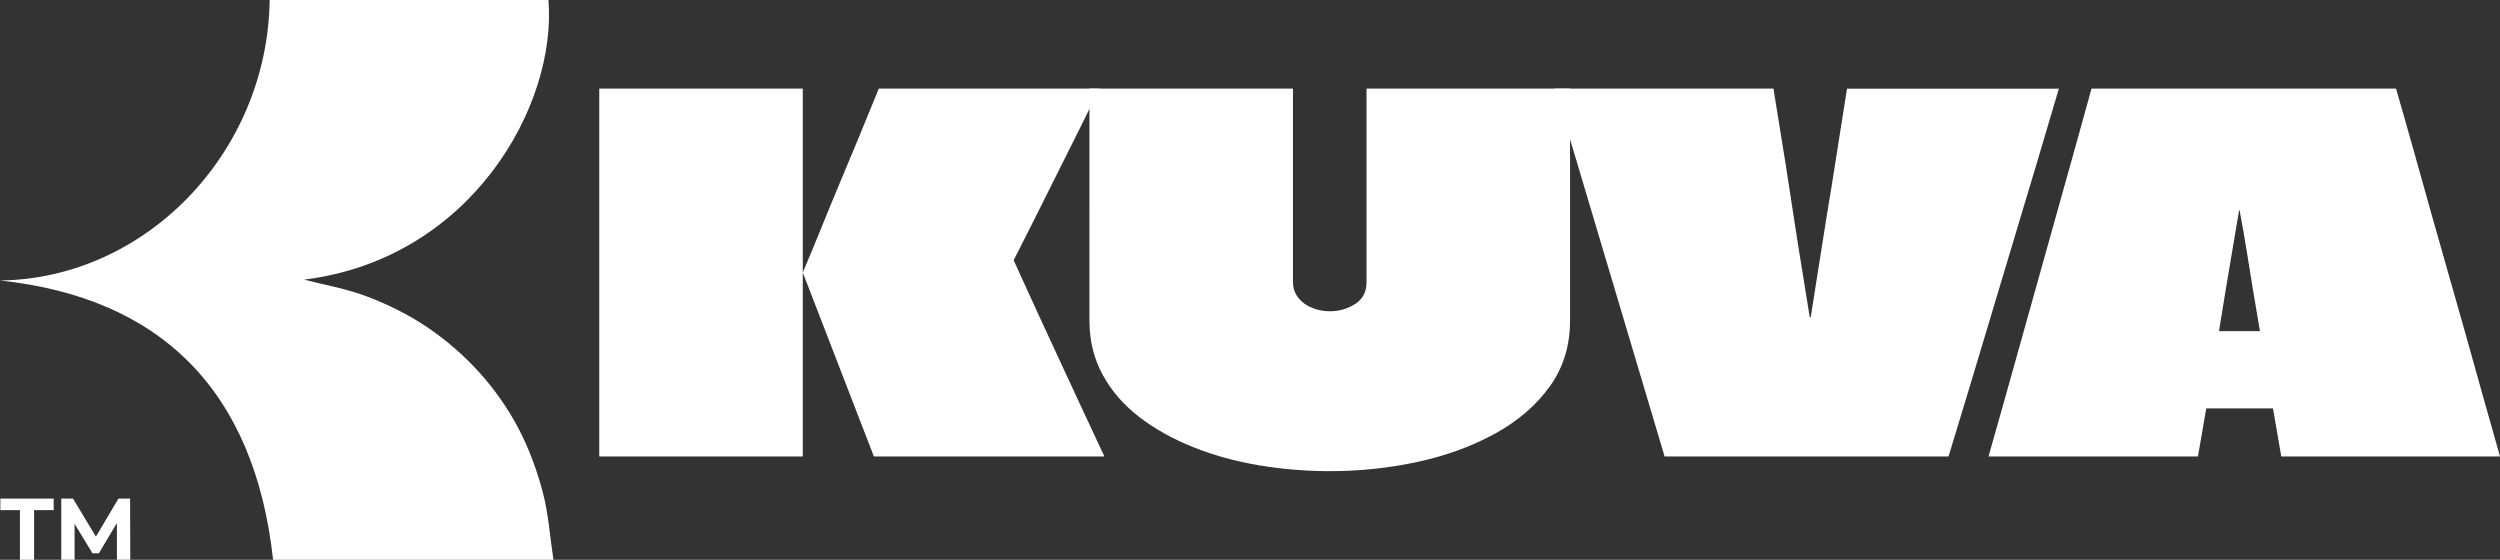
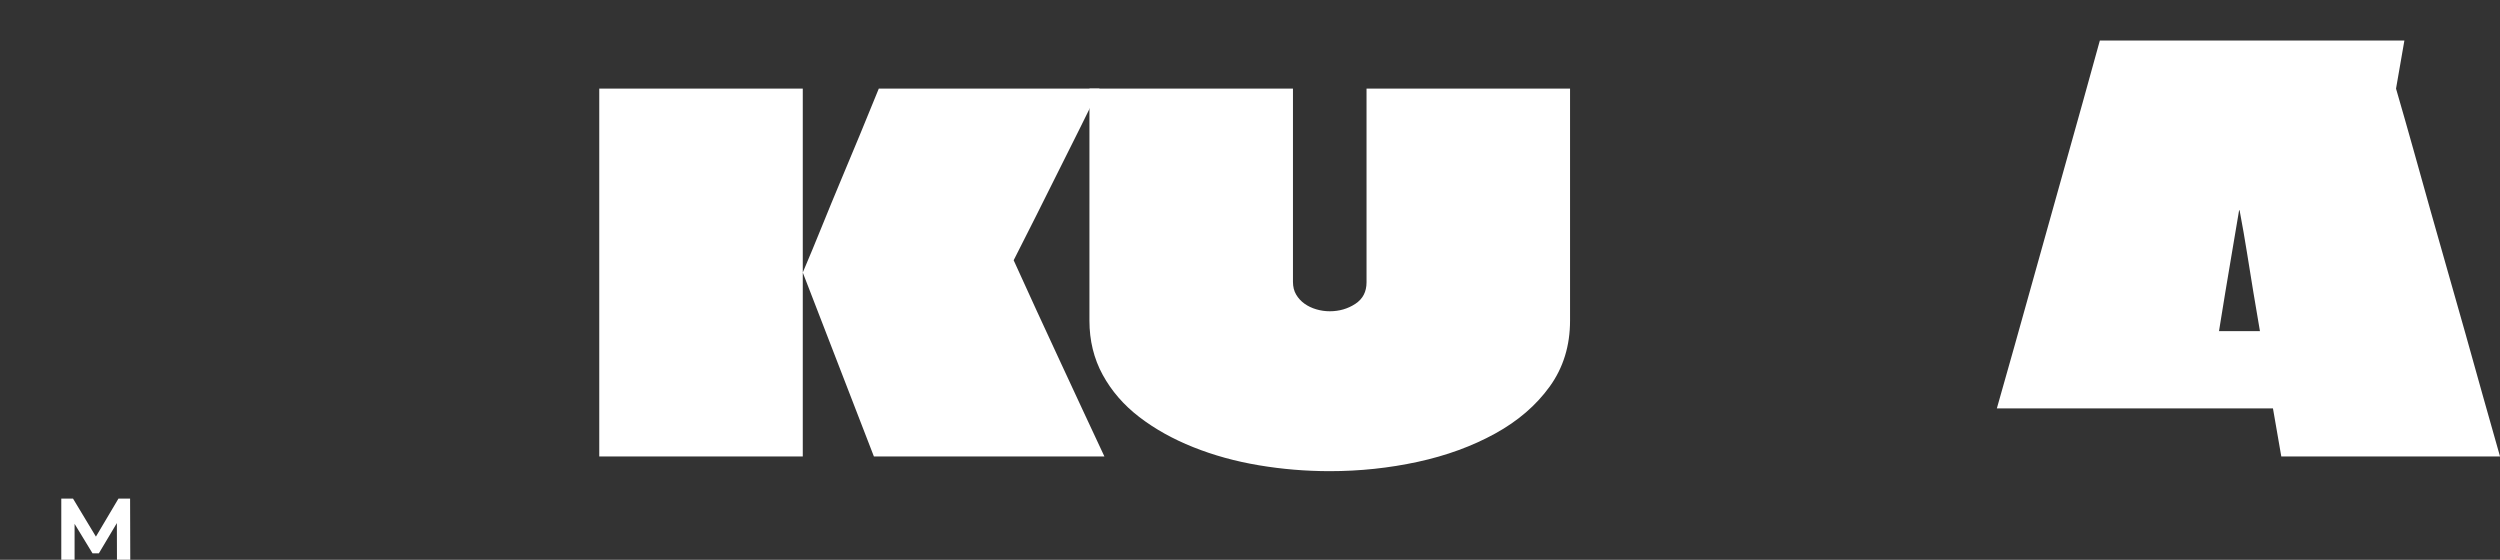
<svg xmlns="http://www.w3.org/2000/svg" id="Layer_1" data-name="Layer 1" viewBox="0 0 1698.35 380.28">
  <rect x="0" y="0" width="1698.35" height="380.28" fill="#333333" stroke="none" />
  <defs>
    <style>
      .cls-1 {
        fill: #fff;
      }
    </style>
  </defs>
  <g>
    <path class="cls-1" d="m407.1,310.08V60.21h138.26v249.87h-138.26Zm186.57,0l-48.31-124.94c4.44-10.44,8.77-20.87,12.99-31.32,4.22-10.44,8.5-20.82,12.83-31.15,4.33-10.33,8.66-20.71,12.99-31.15,4.33-10.44,8.6-20.87,12.83-31.32h149.92c-3.78,7.78-8.22,16.77-13.33,26.99-5.11,10.22-10.28,20.55-15.49,30.98-5.22,10.44-10.05,20.1-14.49,28.99-4.44,8.89-9.44,18.77-14.99,29.65,5.77,12.66,10.99,24.1,15.66,34.32,4.67,10.22,9.77,21.27,15.33,33.15,5.55,11.88,10.99,23.6,16.33,35.15,5.33,11.55,10.1,21.77,14.32,30.65h-156.59Z" />
    <path class="cls-1" d="m878.36,60.21v131.27c0,3.33.72,6.22,2.17,8.66,1.44,2.45,3.33,4.5,5.66,6.16,2.33,1.67,5,2.95,8,3.83,3,.89,6.05,1.33,9.16,1.33,6.44,0,12.21-1.67,17.33-5,5.11-3.33,7.66-8.21,7.66-14.66V60.21h138.26v157.59c0,17.1-4.61,32.04-13.83,44.81-9.22,12.77-21.6,23.44-37.15,31.98-15.55,8.55-33.04,14.94-52.47,19.16-19.44,4.22-39.37,6.33-59.8,6.33-16.21,0-32.26-1.33-48.14-4-15.88-2.67-30.77-6.77-44.64-12.33-13.88-5.55-26.1-12.38-36.65-20.49-10.55-8.11-18.82-17.66-24.82-28.65-6-11-9-23.26-9-36.82V60.21h138.26Z" />
-     <path class="cls-1" d="m1398.68,60.21c-4.89,16.66-9.83,33.32-14.82,49.98-5,16.66-10,33.32-14.99,49.97-5,16.66-9.99,33.32-14.99,49.97-5,16.66-9.99,33.32-14.99,49.98-5,16.66-10.05,33.32-15.16,49.97h-192.9c-8.22-27.76-16.49-55.52-24.82-83.29-8.33-27.76-16.61-55.52-24.82-83.29-8.22-27.76-16.55-55.53-24.99-83.29h148.59c1.33,8.66,2.72,17.27,4.16,25.82,1.44,8.55,2.83,17.16,4.16,25.82,1.33,8.66,2.67,17.33,4,25.99s2.66,17.33,4,25.99c1.33,8.66,2.72,17.27,4.16,25.82,1.44,8.55,2.83,17.16,4.16,25.82h.67c1.11-7.33,2.27-14.71,3.5-22.15,1.22-7.44,2.39-14.83,3.5-22.16,1.11-7.33,2.27-14.71,3.5-22.15,1.22-7.44,2.44-14.88,3.66-22.32,1.22-7.44,2.38-14.83,3.5-22.16,1.11-7.33,2.28-14.71,3.5-22.15,1.22-7.44,2.39-14.83,3.5-22.16h143.92Z" />
-     <path class="cls-1" d="m1627.72,60.21c4,13.77,7.94,27.6,11.83,41.48,3.88,13.88,7.77,27.77,11.66,41.64,3.88,13.88,7.83,27.77,11.83,41.65,4,13.88,7.94,27.77,11.83,41.64,3.88,13.88,7.77,27.77,11.66,41.65,3.88,13.88,7.83,27.82,11.83,41.81h-148.59l-5.66-32.65h-45.31l-5.66,32.65h-142.26c4-13.99,7.94-27.93,11.83-41.81,3.88-13.88,7.77-27.76,11.66-41.65,3.88-13.88,7.77-27.76,11.66-41.64,3.88-13.88,7.77-27.76,11.66-41.65,3.88-13.88,7.77-27.76,11.66-41.64,3.89-13.88,7.72-27.71,11.49-41.48h206.89Zm-120.27,164.75h27.82c.22,0,0,.22,0,0-1.78-10.88,1.44,8.33,0,0-1.45-8.33-2.95-17.21-4.5-26.65-1.56-9.44-3-18.38-4.33-26.82-1.33-8.44-3-17.99-5-28.65h-.33c-1.78,10.66-3.39,20.21-4.83,28.65-1.45,8.44-2.95,17.38-4.5,26.82-1.56,9.44-3,18.32-4.33,26.65-1.33,8.33,1.78-10.88,0,0h0Z" />
+     <path class="cls-1" d="m1627.72,60.21c4,13.77,7.94,27.6,11.83,41.48,3.88,13.88,7.77,27.77,11.66,41.64,3.88,13.88,7.83,27.77,11.83,41.65,4,13.88,7.94,27.77,11.83,41.64,3.88,13.88,7.77,27.77,11.66,41.65,3.88,13.88,7.83,27.82,11.83,41.81h-148.59l-5.66-32.65h-45.31h-142.26c4-13.99,7.94-27.93,11.83-41.81,3.88-13.88,7.77-27.76,11.66-41.65,3.88-13.88,7.77-27.76,11.66-41.64,3.88-13.88,7.77-27.76,11.66-41.65,3.88-13.88,7.77-27.76,11.66-41.64,3.89-13.88,7.72-27.71,11.49-41.48h206.89Zm-120.27,164.75h27.82c.22,0,0,.22,0,0-1.78-10.88,1.44,8.33,0,0-1.45-8.33-2.95-17.21-4.5-26.65-1.56-9.44-3-18.38-4.33-26.82-1.33-8.44-3-17.99-5-28.65h-.33c-1.78,10.66-3.39,20.21-4.83,28.65-1.45,8.44-2.95,17.38-4.5,26.82-1.56,9.44-3,18.32-4.33,26.65-1.33,8.33,1.78-10.88,0,0h0Z" />
  </g>
  <g id="_4SLDiZ" data-name="4SLDiZ">
-     <path class="cls-1" d="m0,190.56c109.34,11.62,172.97,74.84,185.52,189.73h190.45c-2.4-15.97-3.4-31.4-7.28-46.07-3.95-14.94-9.43-29.83-16.63-43.47-7.11-13.46-16.12-26.32-26.32-37.62-10.35-11.47-22.36-21.91-35.14-30.59-12.6-8.55-26.63-15.54-40.88-20.98-14.19-5.41-29.44-8.04-43.12-11.6,113.09-14.03,171.81-117.81,165.98-189.95h-189.39C181.76,103.66,99.12,189.29,0,190.56Z" />
-   </g>
+     </g>
  <g>
-     <path class="cls-1" d="m13.54,346.56H.24v-7.84h36.22v7.84h-13.3v33.73h-9.62v-33.73Z" />
    <path class="cls-1" d="m79.46,380.28l-.06-24.94-12.23,20.54h-4.33l-12.17-20.01v24.4h-9.03v-41.56h7.96l15.56,25.83,15.32-25.83h7.9l.12,41.56h-9.02Z" />
  </g>
</svg>